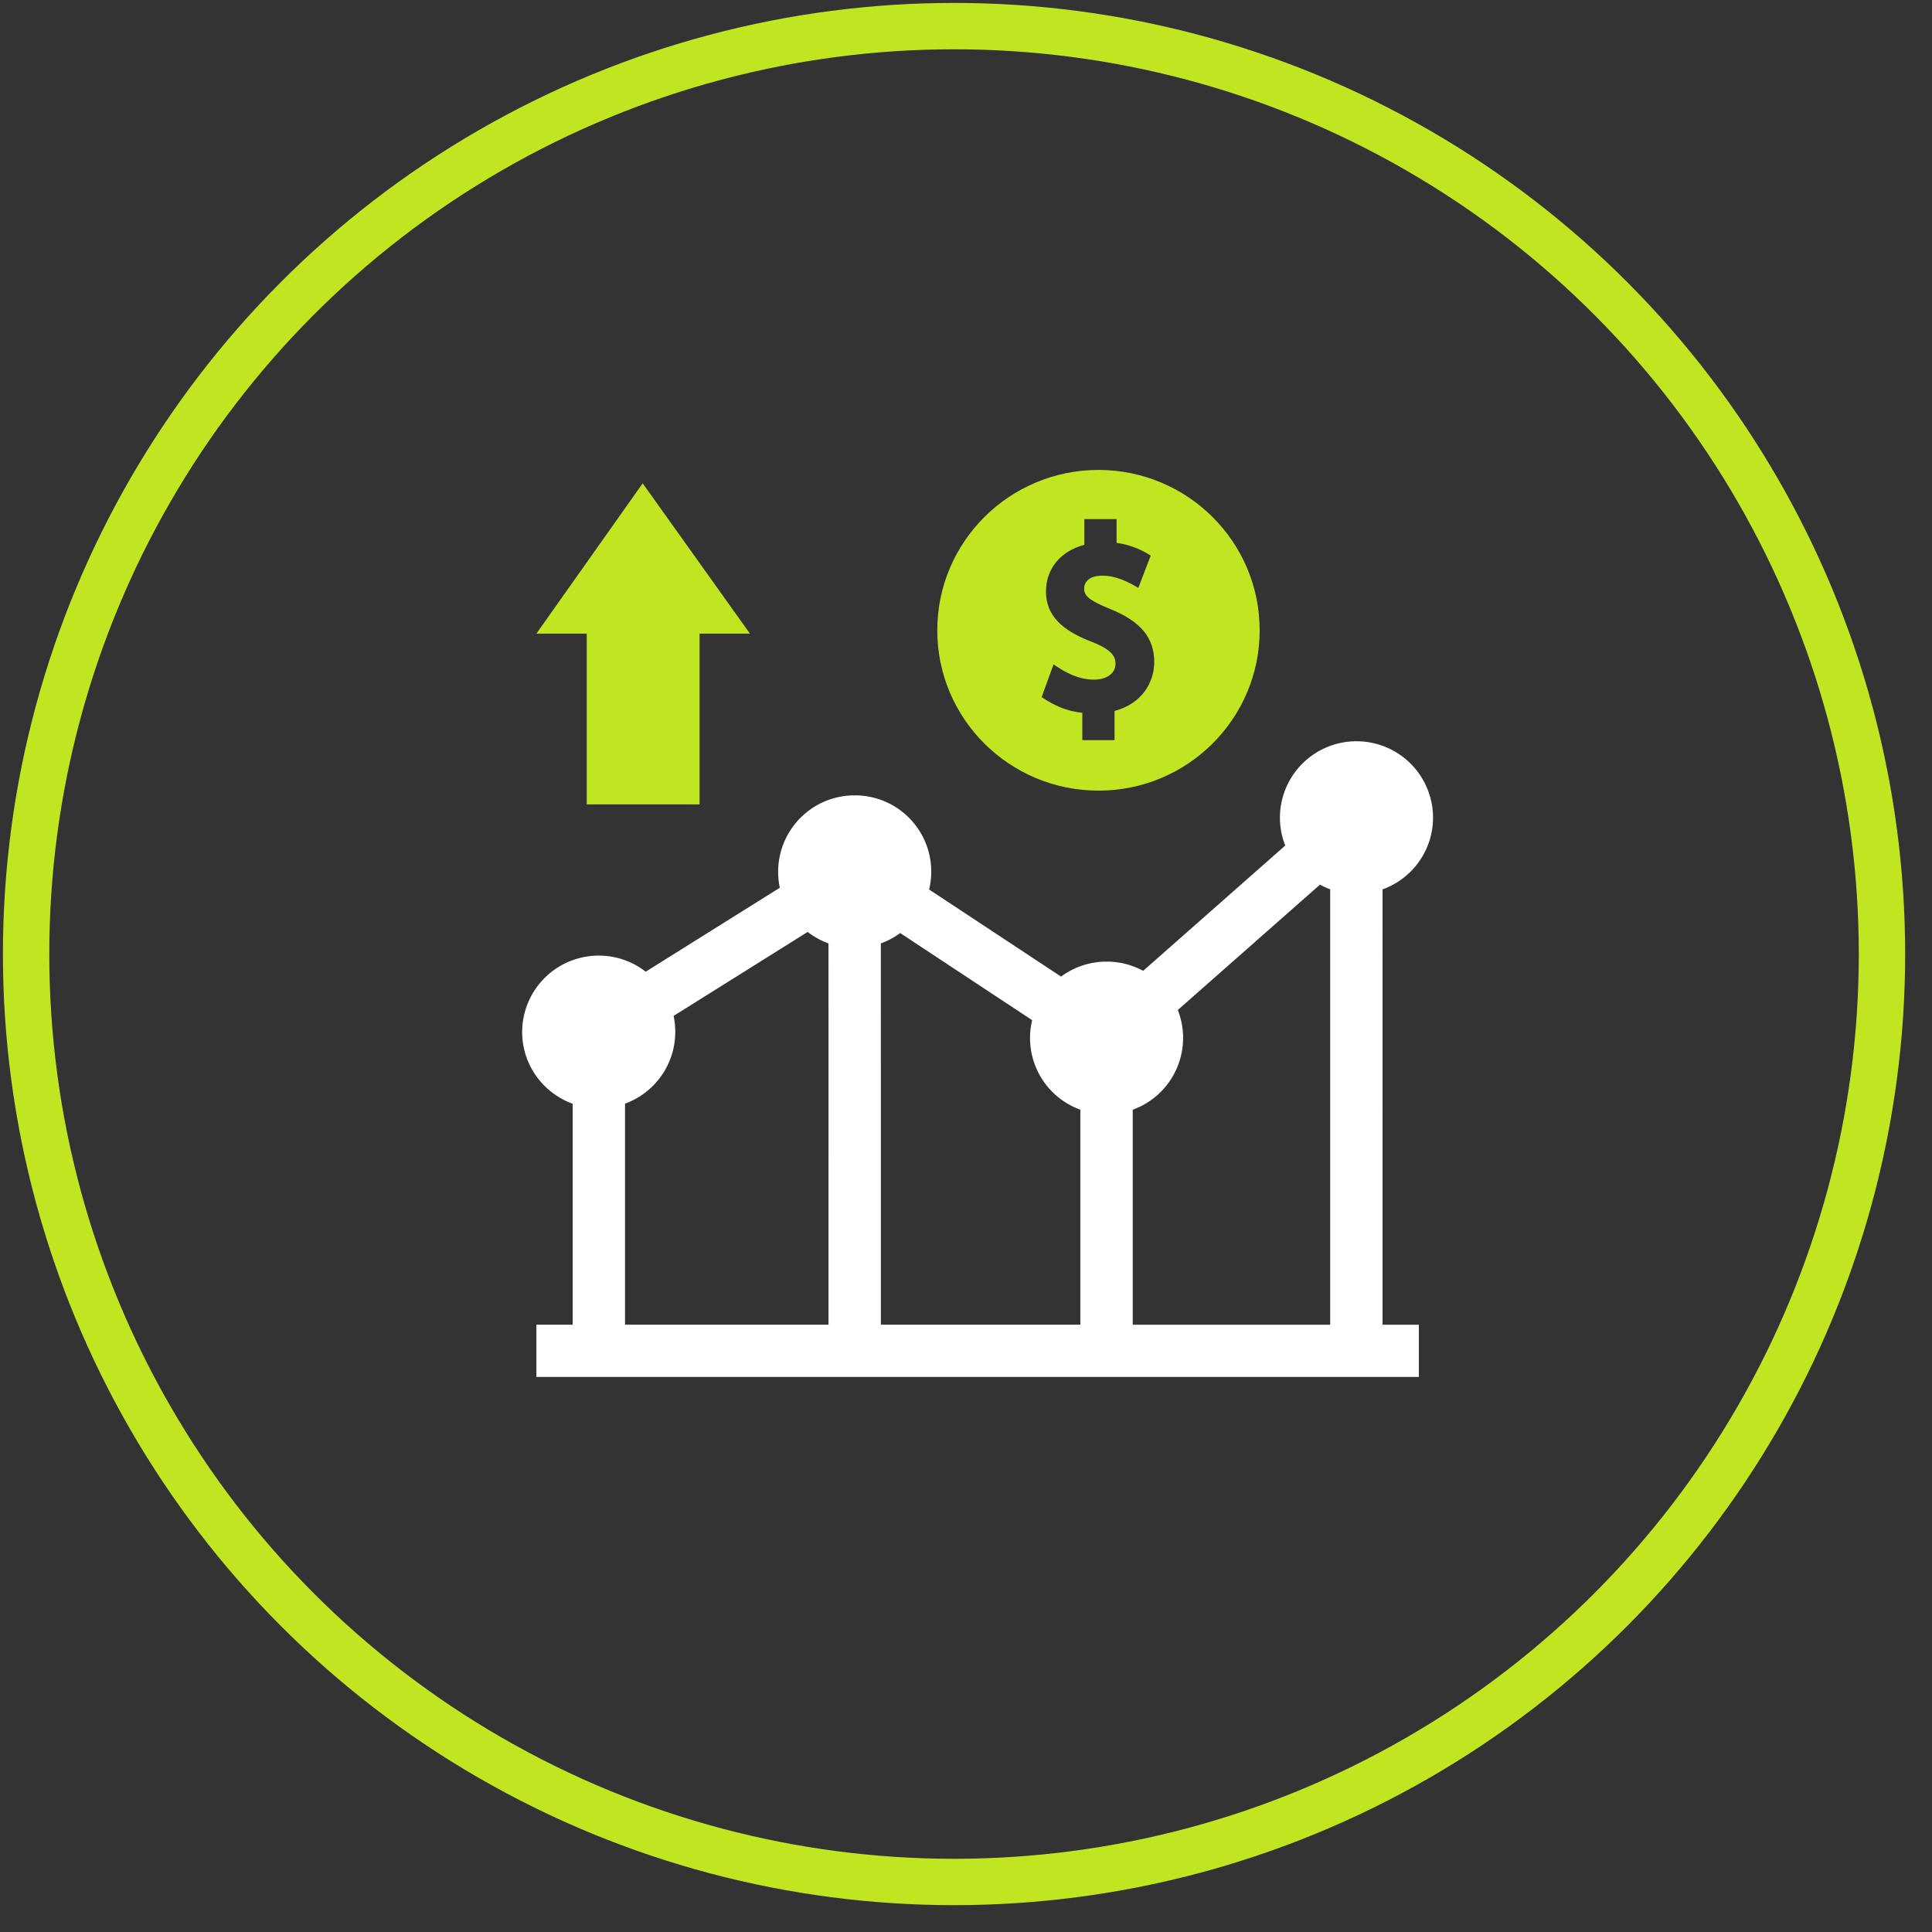
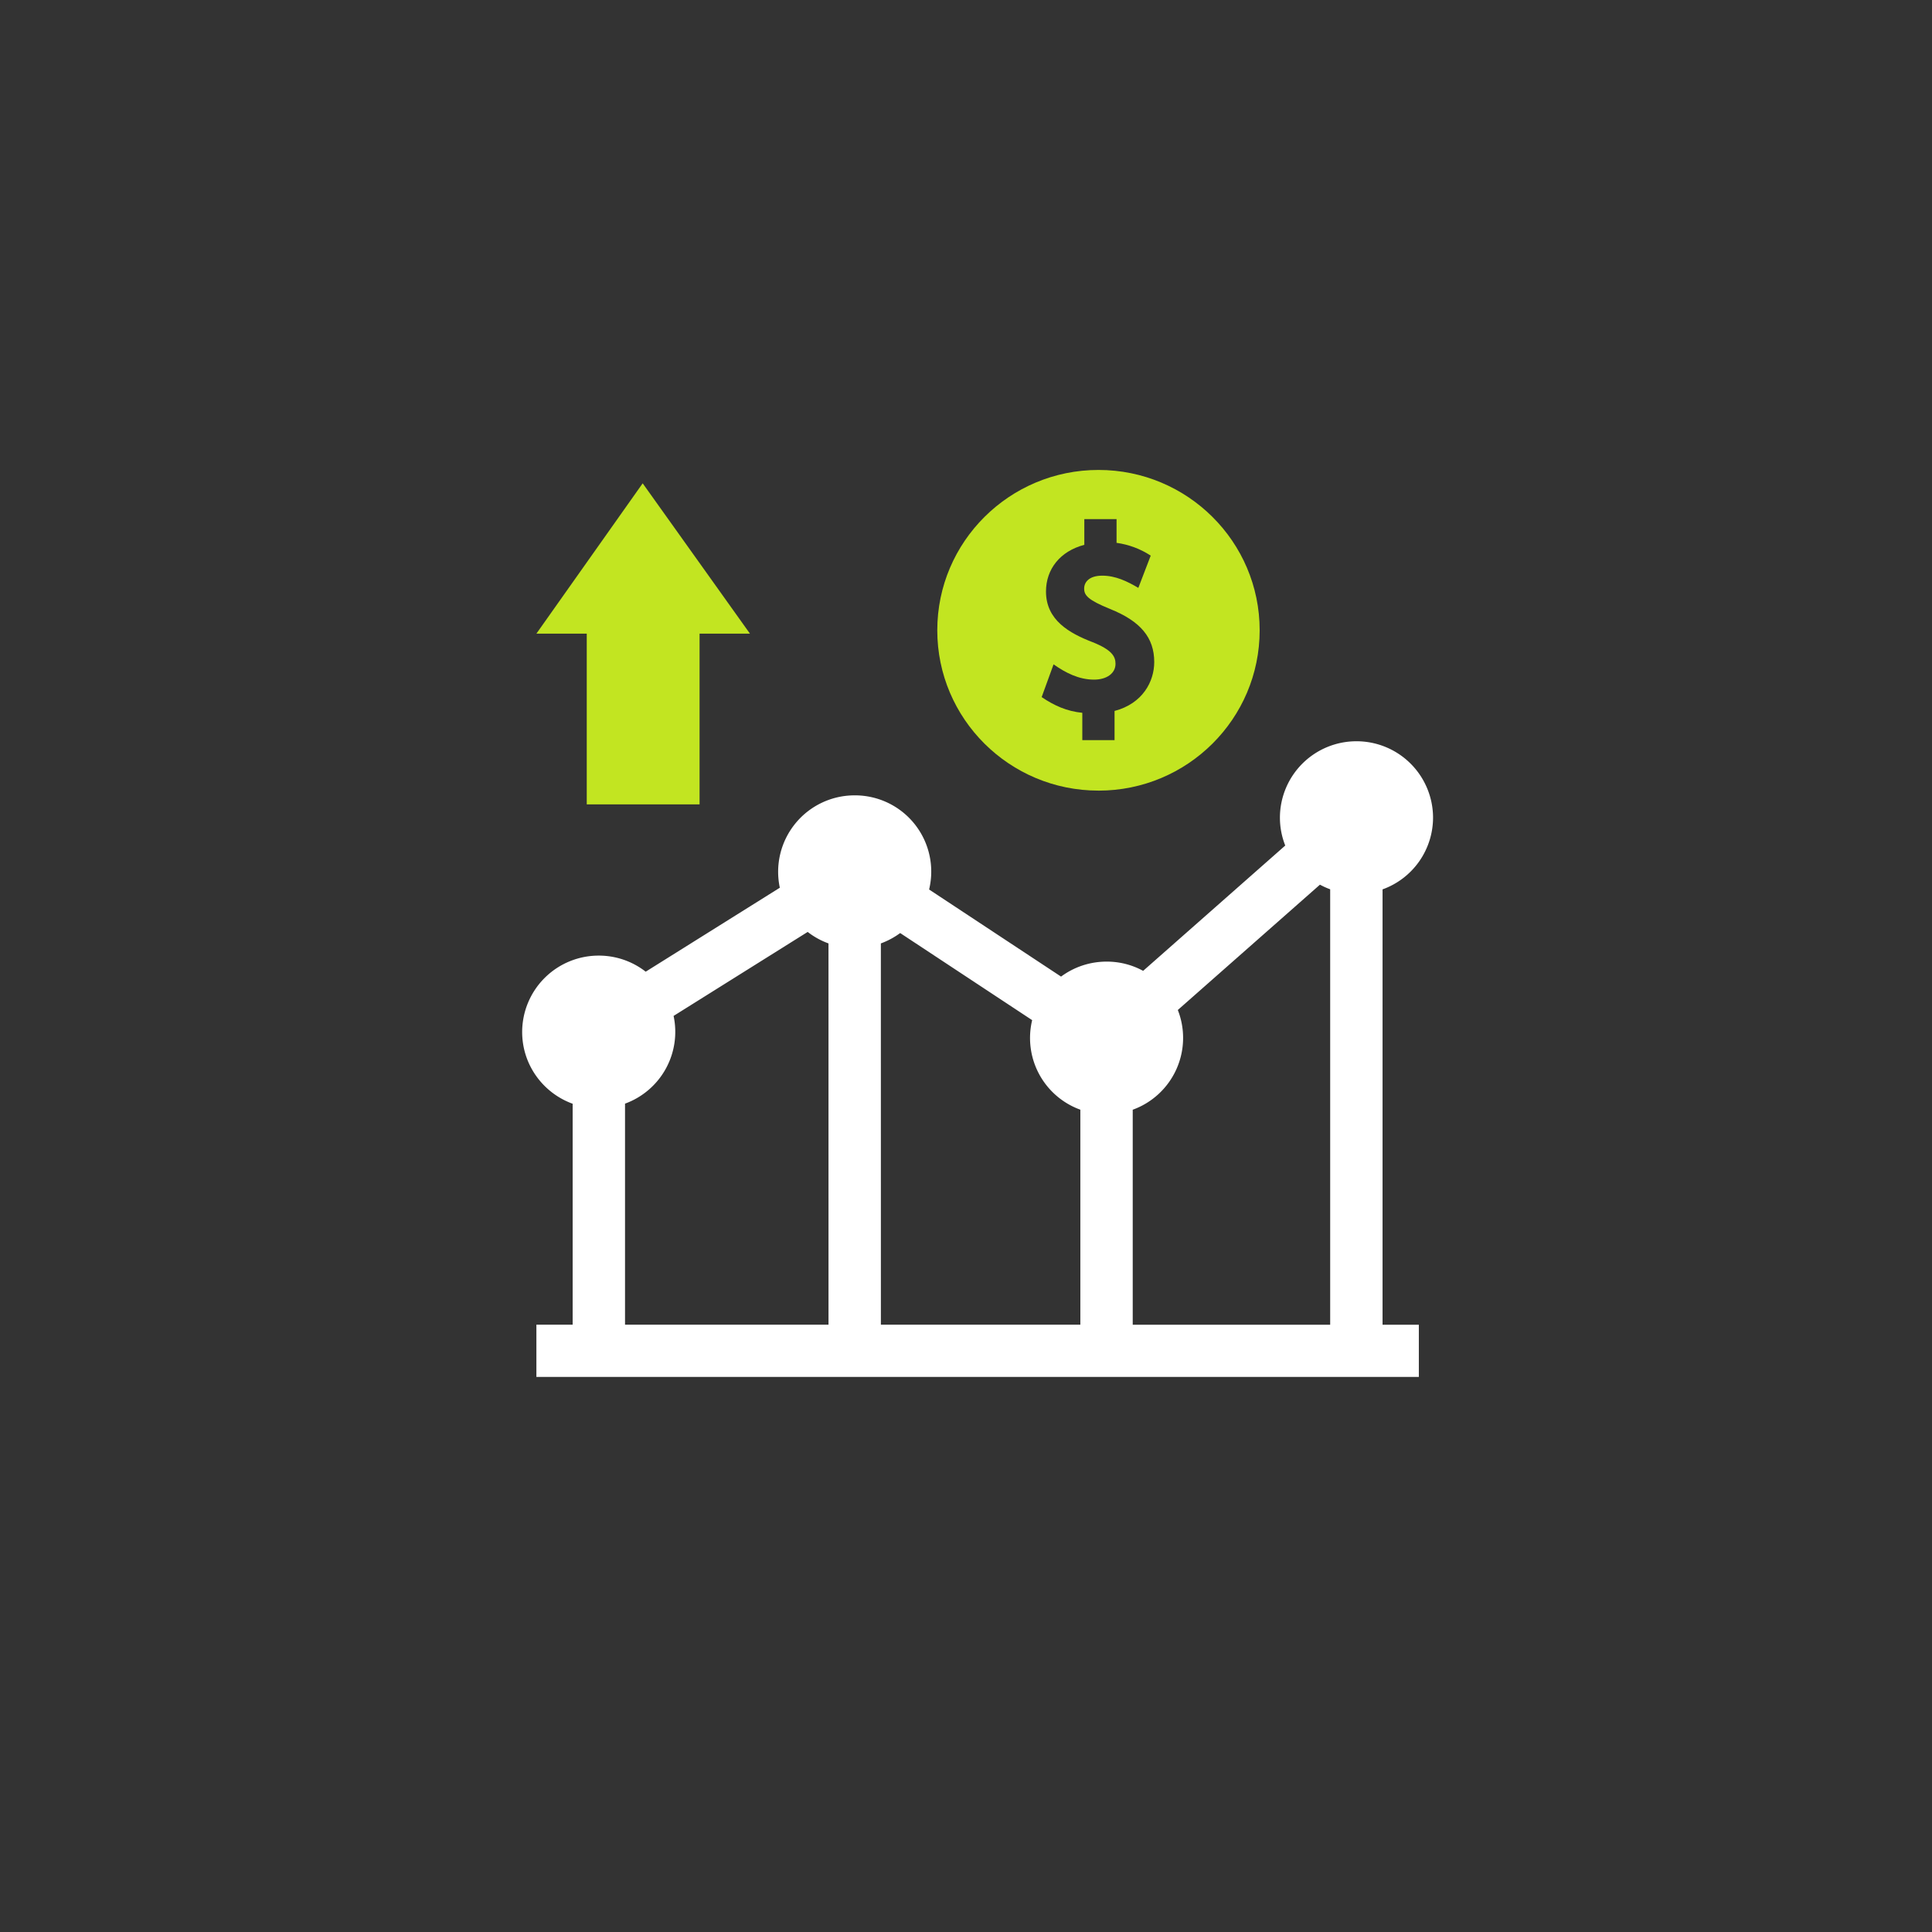
<svg xmlns="http://www.w3.org/2000/svg" width="74" height="74" fill="none">
  <rect width="100%" height="100%" fill="#333333" stroke="none" />
  <path fill="#fff" d="M52.955 34.065a2.925 2.925 0 0 0 1.934-2.75 2.93 2.93 0 0 0-2.932-2.923 2.93 2.93 0 0 0-2.933 2.924c0 .378.073.739.204 1.07l-5.443 4.8a2.9 2.9 0 0 0-1.4-.354c-.628 0-1.24.2-1.744.574l-5.054-3.336a2.92 2.92 0 0 0-2.851-3.606 2.928 2.928 0 0 0-2.867 3.538l-5.137 3.216a2.92 2.92 0 0 0-1.8-.616A2.93 2.93 0 0 0 20 39.526c0 1.265.806 2.342 1.934 2.75v8.463h-1.389v2.001h33.8v-2h-1.39zm-19.216 2.07a3 3 0 0 0 .74-.397l5.055 3.336a2.92 2.92 0 0 0 1.846 3.43v8.235h-7.64zm9.647 6.37a2.925 2.925 0 0 0 1.727-3.82l5.444-4.8q.19.103.392.177V50.74h-7.563zm-19.446-.233a2.926 2.926 0 0 0 1.86-3.36l5.136-3.217c.241.188.51.336.797.44l.001 14.604H23.94z" />
  <path fill="#C2E521" d="M42.075 30.283c3.409 0 6.173-2.75 6.173-6.142 0-3.391-2.764-6.141-6.173-6.141S35.9 20.75 35.9 24.142c0 3.391 2.764 6.14 6.173 6.14m-.226-5.686c-.884-.342-1.783-.84-1.783-1.94 0-.858.542-1.545 1.468-1.788v-.984h1.235v.908c.462.063.92.233 1.308.49l-.474 1.235c-.426-.252-.874-.468-1.38-.468-.513 0-.695.255-.695.493 0 .26.142.436.99.782 1.171.47 1.694 1.098 1.694 2.034 0 .742-.44 1.589-1.52 1.873v1.117h-1.235v-1.046c-.588-.058-1.073-.273-1.557-.602l.456-1.254c.463.325.97.585 1.55.585.491 0 .823-.244.823-.606 0-.286-.146-.536-.88-.83M22.474 30.81h4.321v-6.54h1.93l-4.109-5.758-4.071 5.758h1.929z" />
-   <circle cx="36.542" cy="36.542" r="35.542" stroke="#C2E521" stroke-linecap="round" stroke-linejoin="round" stroke-width="1.776" />
</svg>